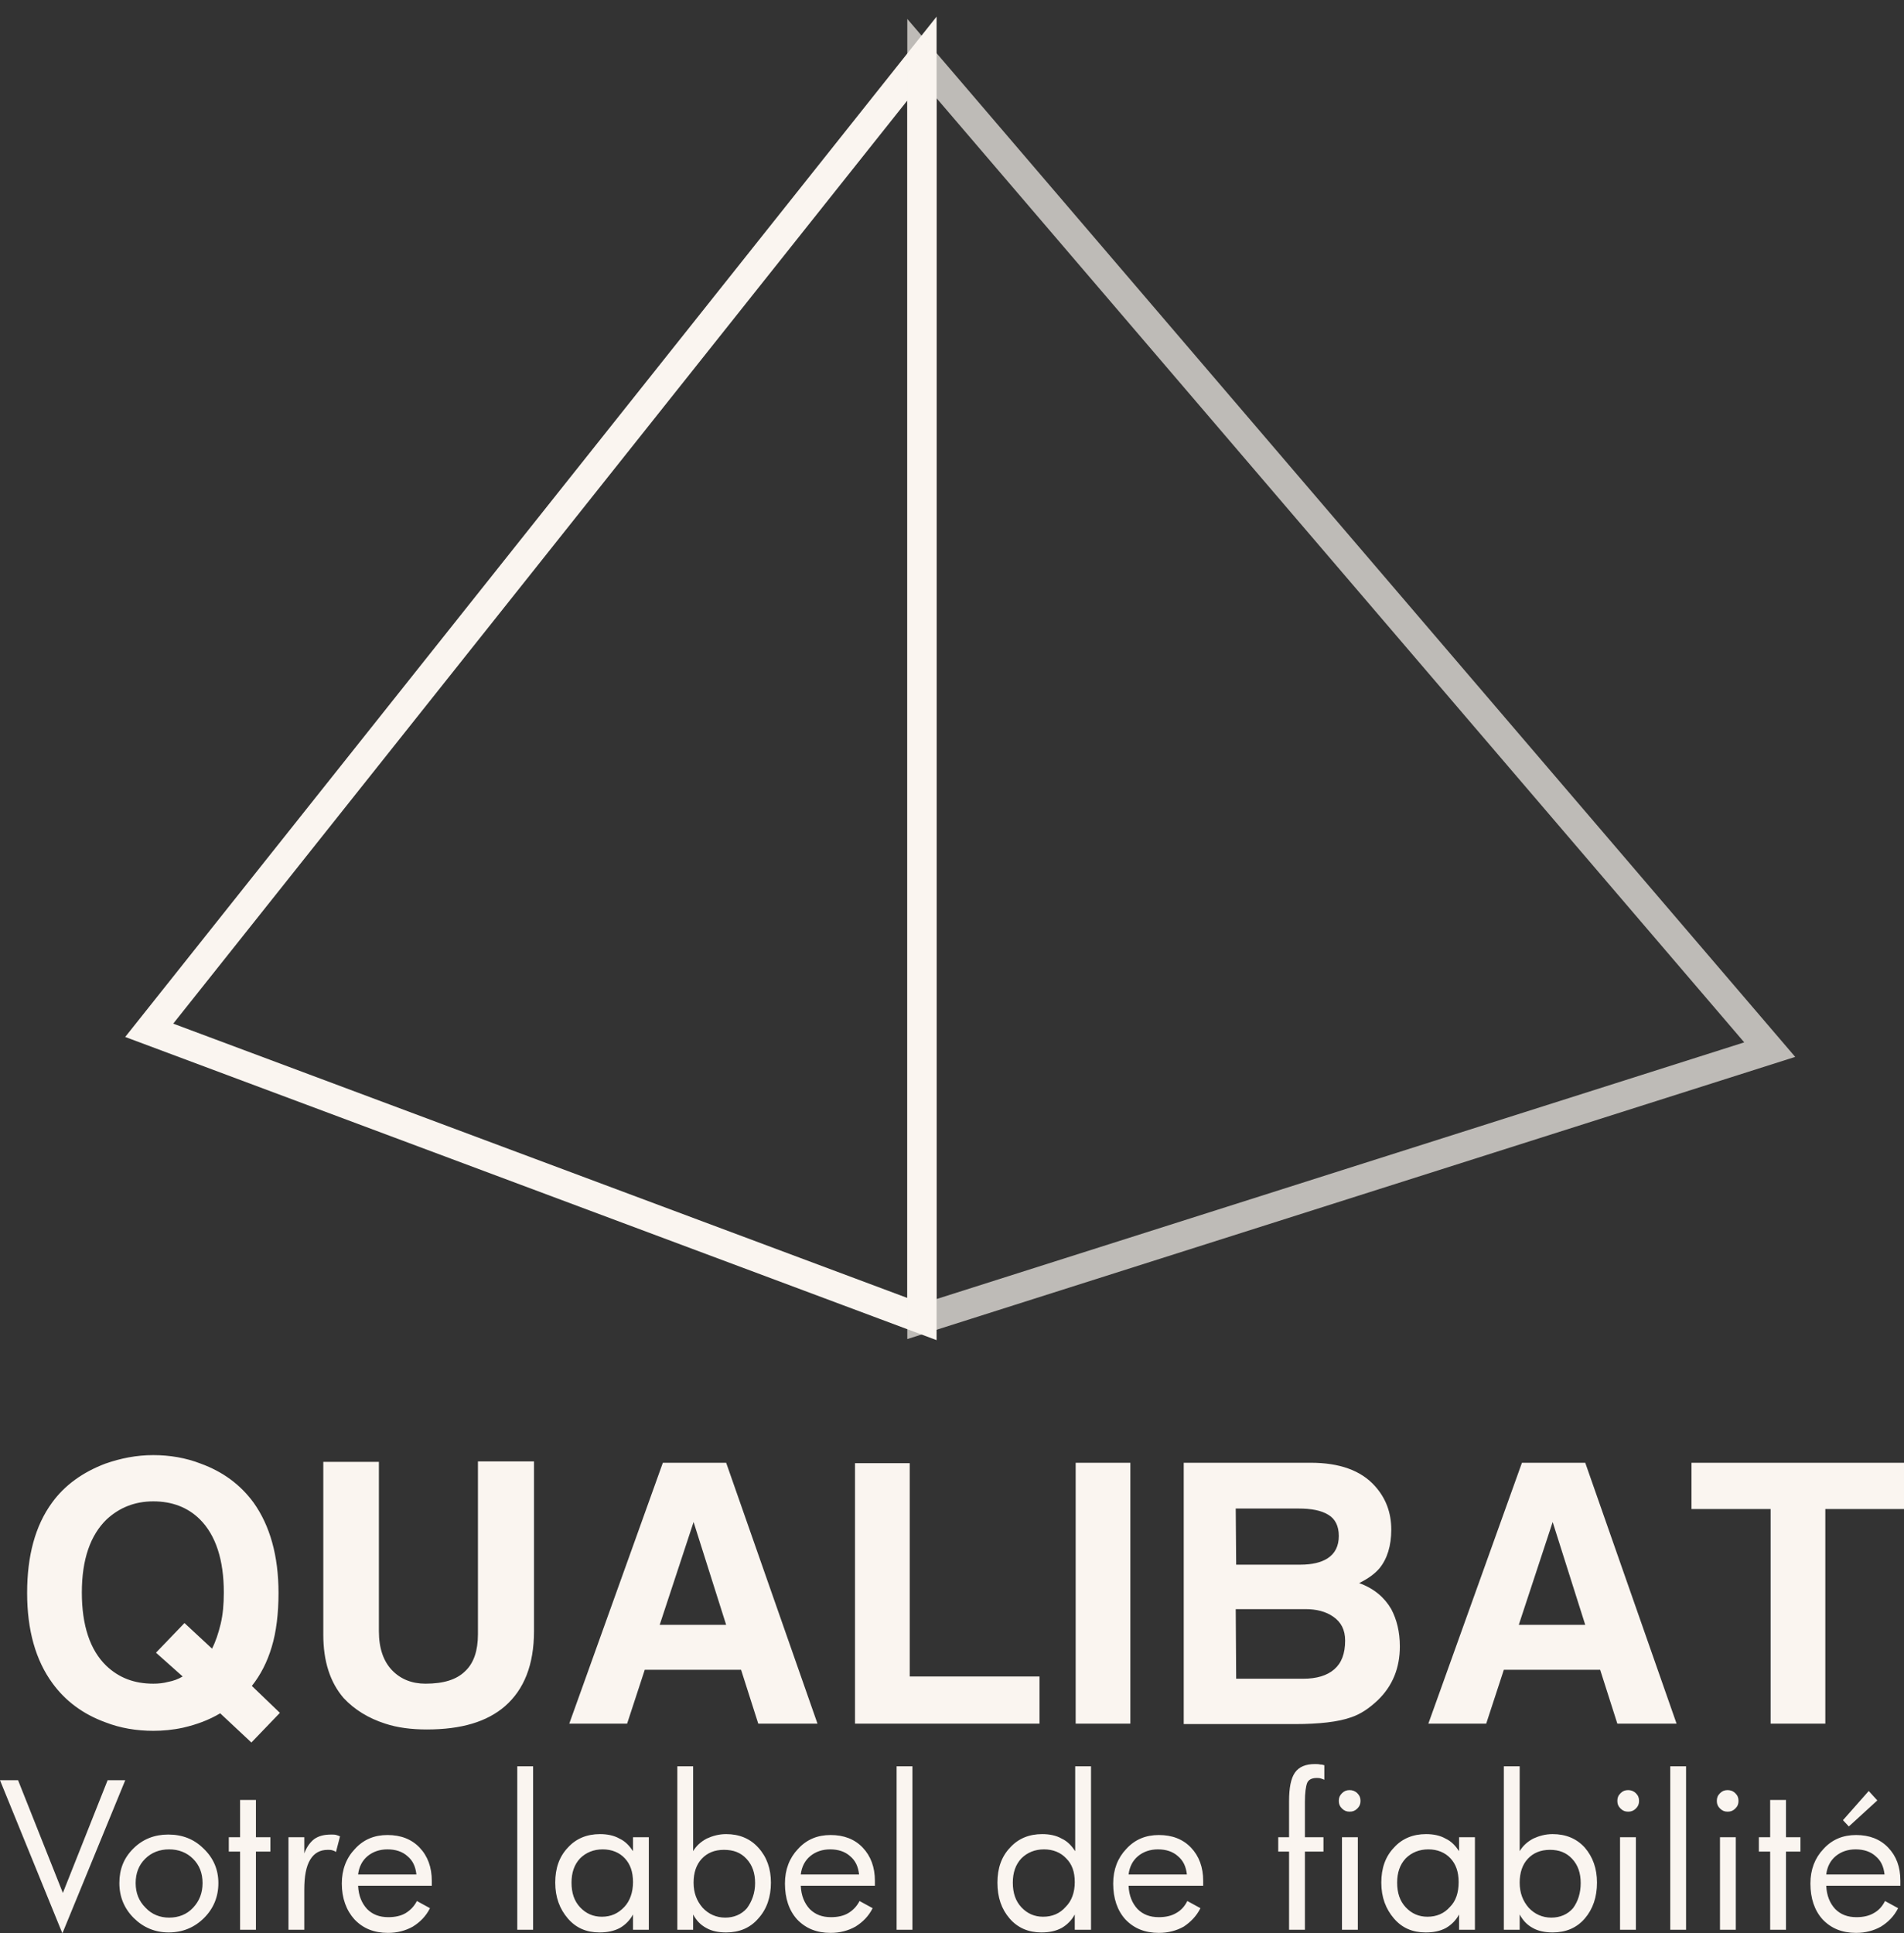
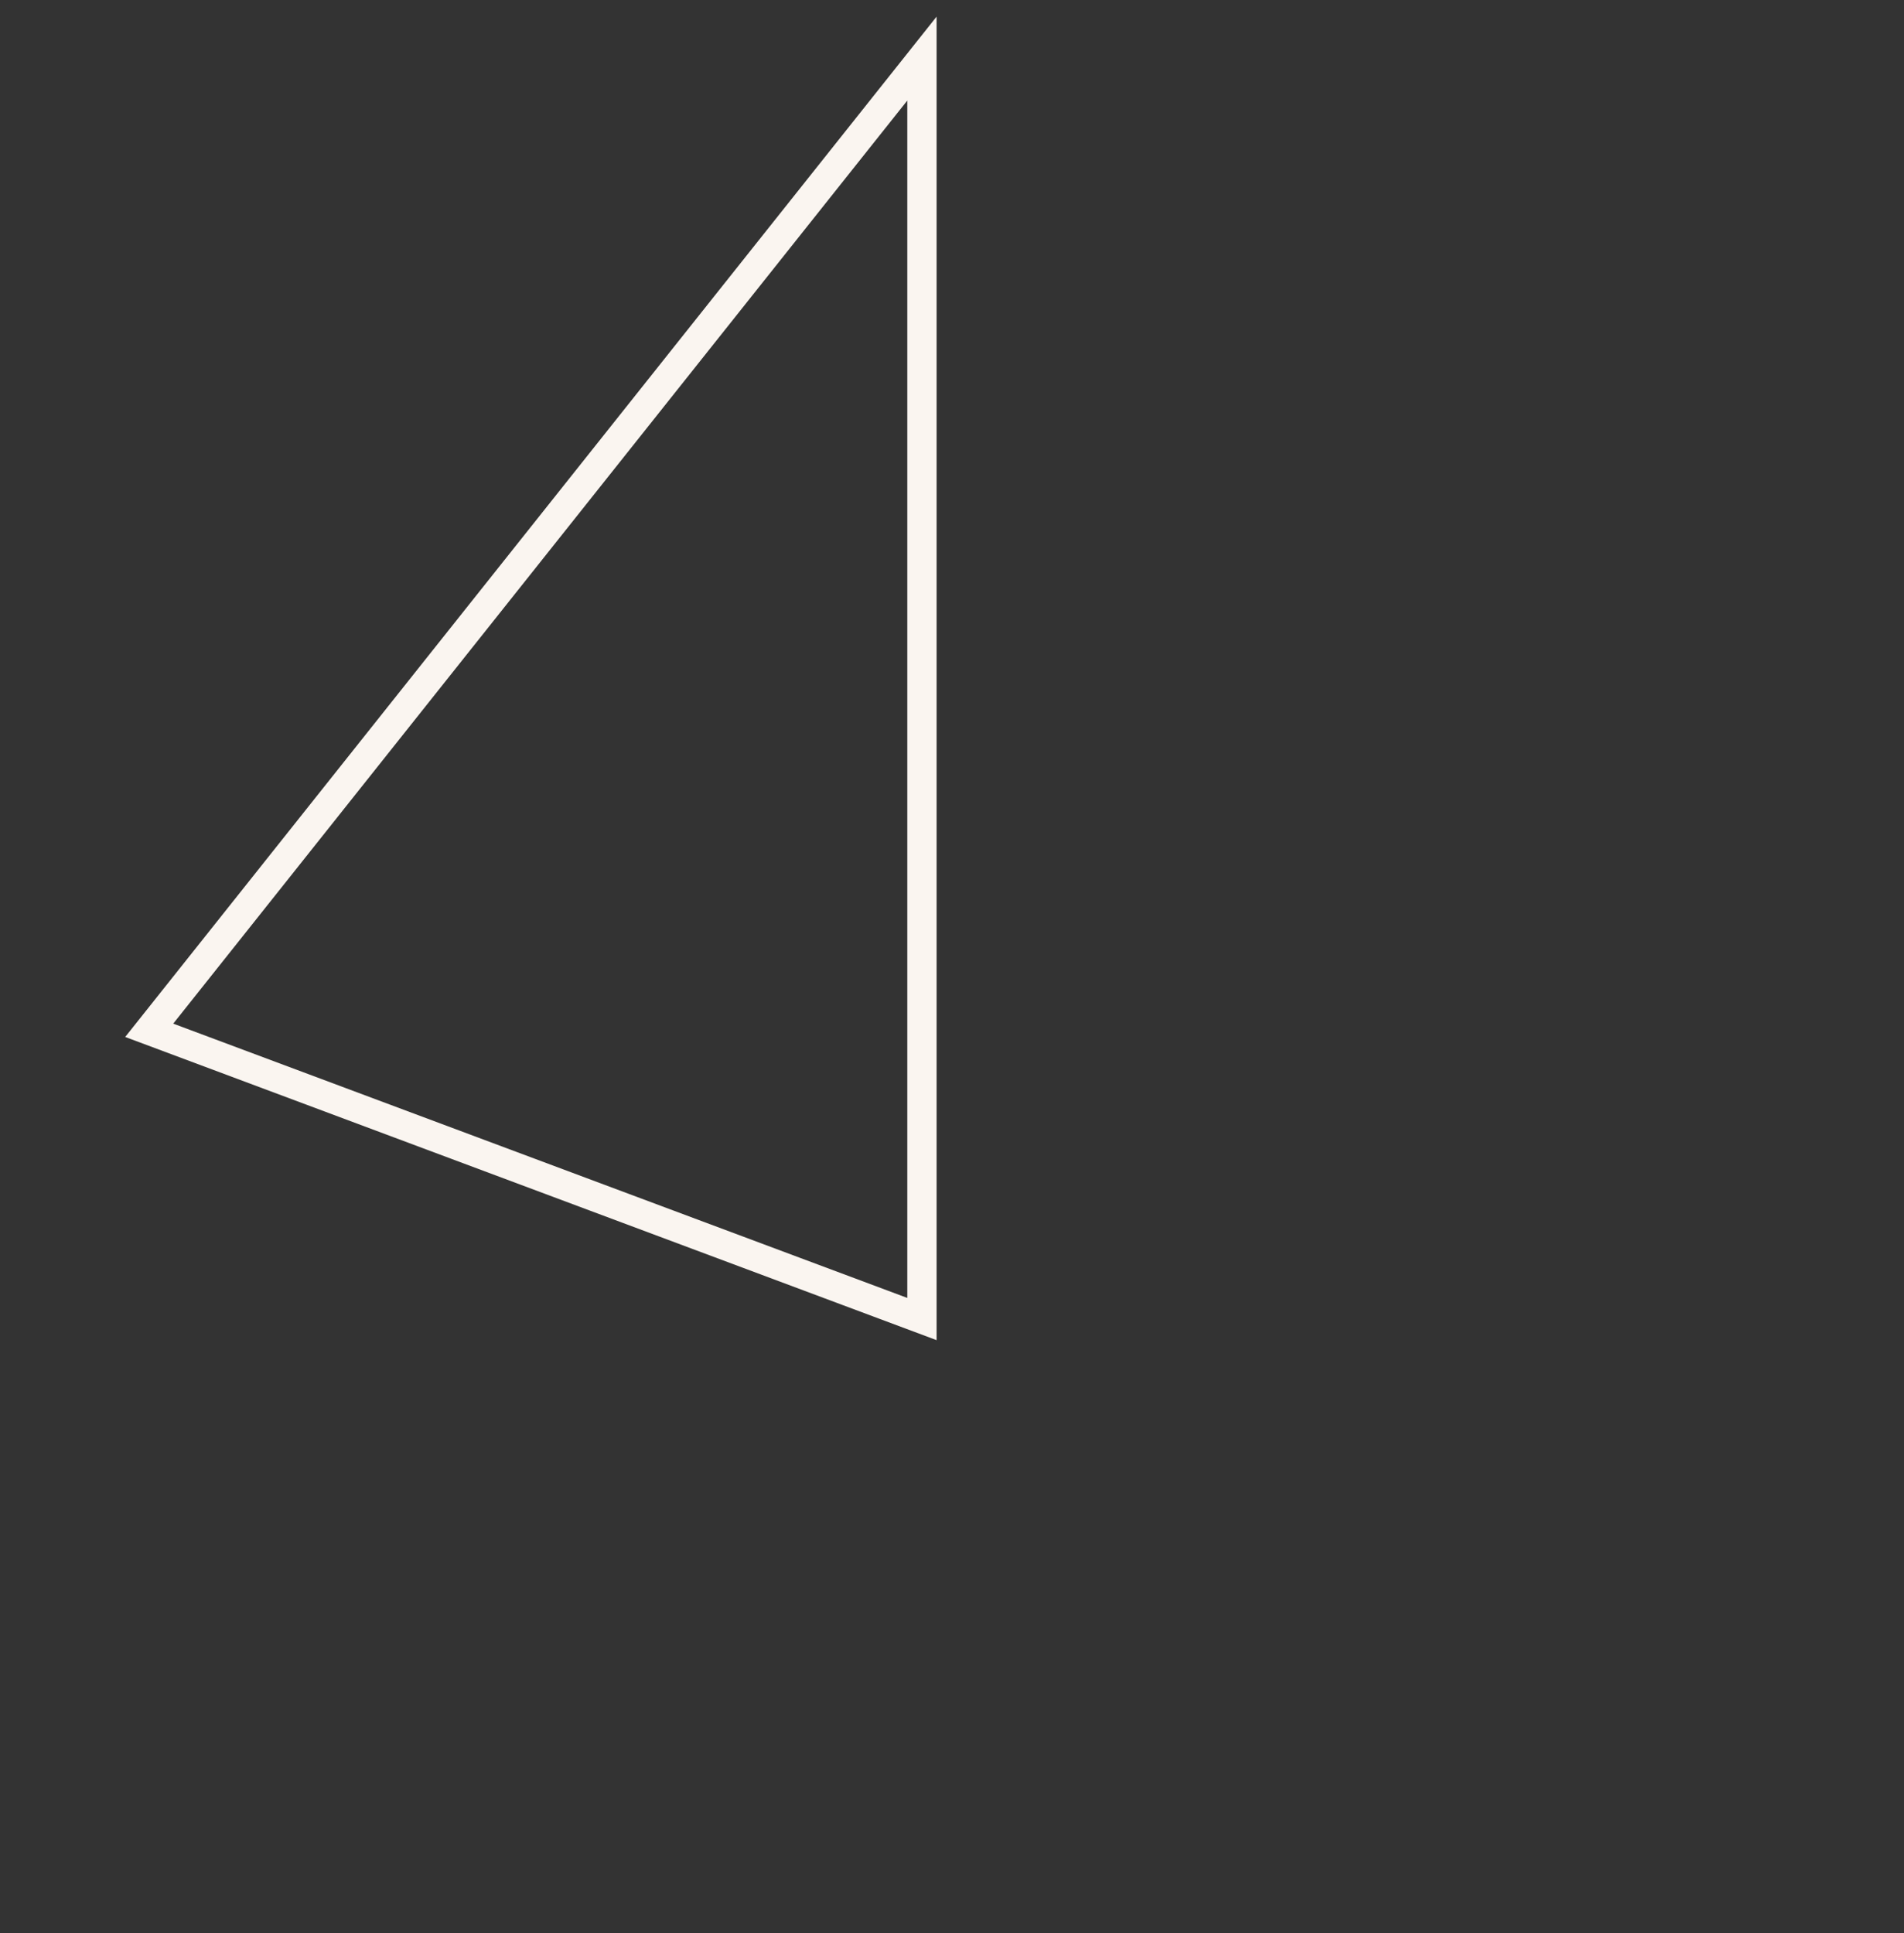
<svg xmlns="http://www.w3.org/2000/svg" width="65" height="66" viewBox="0 0 65 66" fill="none">
  <rect x="0" y="0" width="65" height="66" fill="#333333" stroke="none" />
  <path d="M5.094 35.172L31.474 45.029V2L5.094 35.172Z" stroke="#FAF5F0" />
-   <path opacity="0.7" d="M60.416 35.832L31.474 45.029V2L60.416 35.832Z" stroke="#FAF5F0" />
-   <path d="M9.555 58.473L8.582 59.485L7.517 58.488C7.131 58.718 6.715 58.872 6.251 58.979C5.896 59.056 5.557 59.086 5.233 59.086C4.662 59.086 4.106 58.994 3.597 58.795C2.84 58.519 2.238 58.075 1.791 57.461C1.219 56.68 0.926 55.653 0.926 54.38C0.926 53.108 1.204 52.081 1.775 51.299C2.207 50.701 2.825 50.257 3.597 49.965C4.121 49.781 4.662 49.674 5.233 49.674C5.788 49.674 6.344 49.766 6.853 49.965C7.61 50.241 8.212 50.686 8.659 51.299C9.215 52.081 9.508 53.108 9.508 54.38C9.508 55.085 9.431 55.714 9.277 56.22C9.123 56.741 8.891 57.185 8.598 57.553L9.555 58.473ZM5.325 56.419L6.298 55.407L7.239 56.281C7.363 56.036 7.455 55.76 7.533 55.438C7.61 55.116 7.641 54.763 7.641 54.365C7.641 53.246 7.363 52.403 6.823 51.866C6.406 51.452 5.866 51.253 5.233 51.253C4.6 51.253 4.075 51.468 3.643 51.866C3.087 52.403 2.794 53.23 2.794 54.365C2.794 55.484 3.072 56.327 3.627 56.864C4.06 57.277 4.584 57.477 5.233 57.477C5.403 57.477 5.572 57.461 5.742 57.415C5.912 57.385 6.082 57.323 6.236 57.231L5.325 56.419ZM16.316 49.935V55.791C16.316 56.342 16.177 56.772 15.883 57.047C15.59 57.339 15.143 57.477 14.525 57.477C14.062 57.477 13.676 57.323 13.383 57.017C13.089 56.71 12.935 56.266 12.935 55.683V49.904H11.037V55.806C11.037 56.71 11.268 57.431 11.731 57.967C12.102 58.366 12.58 58.657 13.151 58.841C13.568 58.979 14.046 59.04 14.571 59.04C15.745 59.04 16.624 58.78 17.242 58.243C17.89 57.676 18.23 56.833 18.23 55.683V49.889H16.316V49.935ZM22.011 57.002L21.409 58.841H19.434L22.629 49.935H24.79L27.908 58.841H25.886L25.299 57.002H22.011ZM22.521 55.469H24.79L23.678 51.958L22.521 55.469ZM29.189 49.935V58.841H35.487V57.231H31.057V49.95H29.189V49.935ZM38.589 49.935H36.722V58.841H38.589V49.935ZM40.411 58.841V49.935H44.748C45.721 49.935 46.462 50.195 46.94 50.732C47.311 51.146 47.496 51.636 47.496 52.219C47.496 52.771 47.357 53.215 47.094 53.537C46.94 53.721 46.709 53.89 46.4 54.043C46.909 54.227 47.264 54.533 47.496 54.932C47.681 55.285 47.789 55.699 47.789 56.204C47.789 56.94 47.542 57.553 47.033 58.044C46.739 58.32 46.446 58.519 46.122 58.626C45.69 58.78 45.042 58.856 44.208 58.856H40.411V58.841ZM42.186 51.483L42.201 53.414H44.393C44.795 53.414 45.103 53.338 45.319 53.2C45.582 53.031 45.705 52.771 45.705 52.433C45.705 52.096 45.582 51.851 45.35 51.713C45.103 51.56 44.764 51.498 44.331 51.498H42.186V51.483ZM42.186 54.917L42.201 57.308H44.486C44.949 57.308 45.304 57.201 45.551 56.986C45.798 56.772 45.921 56.45 45.921 56.005C45.921 55.637 45.782 55.377 45.52 55.193C45.258 55.009 44.934 54.932 44.563 54.932H42.186V54.917ZM51.339 57.002L50.737 58.841H48.762L51.957 49.935H54.118L57.236 58.841H55.214L54.627 57.002H51.339ZM51.849 55.469H54.118L53.006 51.958L51.849 55.469ZM65 51.514V49.935H57.745V51.514H60.446V58.841H62.314V51.514H65ZM3.674 60.773L2.146 64.62L0.617 60.773H0L2.13 66L4.276 60.773H3.674ZM7.455 64.283C7.455 64.758 7.286 65.157 6.962 65.479C6.637 65.8 6.236 65.969 5.758 65.969C5.294 65.969 4.893 65.8 4.569 65.479C4.245 65.157 4.075 64.758 4.075 64.283C4.075 63.808 4.229 63.425 4.554 63.103C4.878 62.781 5.279 62.627 5.742 62.627C6.221 62.627 6.622 62.781 6.946 63.103C7.286 63.425 7.455 63.823 7.455 64.283ZM6.915 64.283C6.915 63.946 6.807 63.67 6.591 63.455C6.375 63.24 6.097 63.133 5.773 63.133C5.449 63.133 5.171 63.24 4.955 63.455C4.739 63.67 4.631 63.946 4.631 64.283C4.631 64.62 4.739 64.896 4.97 65.126C5.186 65.356 5.464 65.463 5.773 65.463C6.097 65.463 6.375 65.356 6.591 65.126C6.807 64.896 6.915 64.62 6.915 64.283ZM9.231 62.719H8.737V61.447H8.196V62.719H7.811V63.21H8.196V65.877H8.737V63.21H9.231V62.719ZM11.608 62.689C11.577 62.673 11.53 62.658 11.484 62.643C11.438 62.627 11.376 62.627 11.314 62.627C11.067 62.627 10.882 62.673 10.728 62.781C10.589 62.888 10.465 63.057 10.388 63.271V62.719H9.848V65.877H10.388V64.513C10.388 64.053 10.45 63.716 10.589 63.486C10.728 63.256 10.928 63.149 11.191 63.149C11.237 63.149 11.299 63.149 11.345 63.164C11.392 63.179 11.438 63.194 11.469 63.225L11.608 62.689ZM14.757 64.375H12.225C12.241 64.712 12.349 64.973 12.534 65.172C12.719 65.356 12.951 65.448 13.259 65.448C13.491 65.448 13.691 65.402 13.846 65.31C14 65.218 14.139 65.08 14.232 64.896L14.679 65.141C14.54 65.417 14.34 65.617 14.093 65.77C13.846 65.908 13.568 65.984 13.244 65.984C12.765 65.984 12.395 65.831 12.102 65.525C11.824 65.218 11.669 64.804 11.669 64.298C11.669 63.823 11.824 63.425 12.117 63.118C12.41 62.796 12.781 62.643 13.228 62.643C13.676 62.643 14.046 62.781 14.324 63.072C14.602 63.363 14.741 63.746 14.741 64.206V64.375H14.757ZM14.216 63.992C14.185 63.716 14.093 63.517 13.908 63.363C13.738 63.21 13.506 63.133 13.228 63.133C12.966 63.133 12.735 63.21 12.549 63.363C12.364 63.517 12.256 63.731 12.225 63.992H14.216ZM18.199 60.297H17.659V65.877H18.199V60.297ZM22.15 65.877H21.61V65.356C21.502 65.555 21.348 65.709 21.162 65.816C20.962 65.923 20.73 65.969 20.468 65.969C20.02 65.969 19.665 65.816 19.387 65.494C19.11 65.172 18.955 64.773 18.955 64.268C18.955 63.777 19.094 63.379 19.387 63.072C19.665 62.765 20.036 62.612 20.483 62.612C20.73 62.612 20.962 62.658 21.147 62.765C21.348 62.857 21.487 63.011 21.61 63.194V62.719H22.15V65.877ZM21.61 64.252C21.61 63.9 21.517 63.639 21.332 63.44C21.147 63.24 20.885 63.133 20.576 63.133C20.267 63.133 20.005 63.24 19.804 63.44C19.603 63.654 19.511 63.93 19.511 64.268C19.511 64.62 19.603 64.896 19.804 65.111C20.005 65.325 20.252 65.433 20.545 65.433C20.854 65.433 21.101 65.325 21.317 65.095C21.502 64.896 21.61 64.605 21.61 64.252ZM26.318 64.268C26.318 64.758 26.179 65.172 25.886 65.494C25.608 65.816 25.238 65.969 24.79 65.969C24.527 65.969 24.296 65.923 24.111 65.816C23.91 65.709 23.771 65.555 23.663 65.356V65.877H23.123V60.297H23.663V63.194C23.771 63.011 23.925 62.873 24.126 62.765C24.327 62.673 24.543 62.612 24.79 62.612C25.238 62.612 25.608 62.765 25.886 63.072C26.179 63.394 26.318 63.792 26.318 64.268ZM25.778 64.283C25.778 63.946 25.685 63.67 25.484 63.455C25.284 63.24 25.037 63.149 24.713 63.149C24.389 63.149 24.142 63.256 23.956 63.455C23.771 63.654 23.678 63.93 23.678 64.268C23.678 64.62 23.787 64.896 23.987 65.126C24.188 65.341 24.45 65.463 24.759 65.463C25.052 65.463 25.315 65.356 25.5 65.141C25.67 64.911 25.778 64.62 25.778 64.283ZM29.868 64.375H27.337C27.352 64.712 27.46 64.973 27.645 65.172C27.831 65.356 28.062 65.448 28.371 65.448C28.602 65.448 28.803 65.402 28.957 65.31C29.112 65.218 29.251 65.08 29.343 64.896L29.791 65.141C29.652 65.417 29.451 65.617 29.204 65.77C28.957 65.908 28.68 65.984 28.355 65.984C27.877 65.984 27.506 65.831 27.213 65.525C26.935 65.218 26.797 64.804 26.797 64.298C26.797 63.823 26.951 63.425 27.244 63.118C27.537 62.796 27.908 62.643 28.355 62.643C28.803 62.643 29.174 62.781 29.451 63.072C29.729 63.363 29.868 63.746 29.868 64.206V64.375ZM29.328 63.992C29.297 63.716 29.204 63.517 29.019 63.363C28.849 63.21 28.618 63.133 28.34 63.133C28.078 63.133 27.846 63.21 27.661 63.363C27.476 63.517 27.368 63.731 27.337 63.992H29.328ZM31.149 60.297H30.609V65.877H31.149V60.297ZM37.231 65.877H36.691V65.356C36.583 65.555 36.428 65.709 36.243 65.816C36.042 65.923 35.826 65.969 35.549 65.969C35.116 65.969 34.746 65.816 34.468 65.494C34.19 65.172 34.051 64.773 34.051 64.268C34.051 63.777 34.19 63.379 34.483 63.072C34.761 62.765 35.132 62.612 35.579 62.612C35.826 62.612 36.058 62.658 36.243 62.765C36.444 62.857 36.583 63.011 36.706 63.194V60.297H37.246V65.877H37.231ZM36.691 64.252C36.691 63.9 36.598 63.639 36.398 63.44C36.212 63.24 35.95 63.133 35.641 63.133C35.333 63.133 35.07 63.24 34.869 63.44C34.669 63.654 34.576 63.93 34.576 64.268C34.576 64.62 34.669 64.896 34.869 65.111C35.07 65.325 35.317 65.433 35.61 65.433C35.919 65.433 36.181 65.325 36.382 65.095C36.583 64.896 36.691 64.605 36.691 64.252ZM41.059 64.375H38.528C38.543 64.712 38.651 64.973 38.836 65.172C39.022 65.356 39.253 65.448 39.562 65.448C39.793 65.448 39.994 65.402 40.148 65.31C40.318 65.218 40.442 65.08 40.534 64.896L40.982 65.141C40.843 65.417 40.642 65.617 40.411 65.77C40.164 65.908 39.886 65.984 39.562 65.984C39.083 65.984 38.713 65.831 38.42 65.525C38.142 65.218 38.003 64.804 38.003 64.298C38.003 63.823 38.157 63.425 38.45 63.118C38.744 62.796 39.114 62.643 39.562 62.643C40.01 62.643 40.38 62.781 40.658 63.072C40.936 63.363 41.075 63.746 41.075 64.206V64.375H41.059ZM40.519 63.992C40.488 63.716 40.395 63.517 40.21 63.363C40.04 63.21 39.809 63.133 39.531 63.133C39.269 63.133 39.037 63.21 38.852 63.363C38.667 63.517 38.559 63.731 38.528 63.992H40.519ZM45.227 60.267C45.181 60.251 45.134 60.236 45.072 60.236C45.011 60.221 44.949 60.221 44.887 60.221C44.578 60.221 44.347 60.313 44.208 60.512C44.069 60.711 44.007 61.033 44.007 61.493V62.719H43.637V63.21H44.007V65.877H44.548V63.21H45.181V62.719H44.548V61.508C44.548 61.202 44.578 60.987 44.625 60.864C44.671 60.757 44.779 60.696 44.949 60.696C44.995 60.696 45.042 60.696 45.088 60.711C45.134 60.727 45.181 60.742 45.211 60.757V60.267H45.227ZM46.446 61.478C46.446 61.585 46.415 61.662 46.338 61.738C46.261 61.815 46.184 61.846 46.076 61.846C45.968 61.846 45.891 61.815 45.813 61.738C45.736 61.662 45.705 61.585 45.705 61.478C45.705 61.37 45.736 61.294 45.813 61.217C45.891 61.14 45.968 61.11 46.076 61.11C46.168 61.11 46.261 61.14 46.338 61.217C46.415 61.294 46.446 61.37 46.446 61.478ZM46.354 65.877H45.813V62.719H46.354V65.877ZM50.352 65.877H49.811V65.356C49.703 65.555 49.549 65.709 49.364 65.816C49.163 65.923 48.947 65.969 48.669 65.969C48.221 65.969 47.866 65.816 47.589 65.494C47.311 65.172 47.156 64.773 47.156 64.268C47.156 63.777 47.295 63.379 47.589 63.072C47.866 62.765 48.237 62.612 48.684 62.612C48.931 62.612 49.163 62.658 49.348 62.765C49.549 62.857 49.688 63.011 49.811 63.194V62.719H50.352V65.877ZM49.796 64.252C49.796 63.9 49.703 63.639 49.518 63.44C49.333 63.24 49.07 63.133 48.762 63.133C48.453 63.133 48.19 63.24 47.99 63.44C47.789 63.654 47.697 63.93 47.697 64.268C47.697 64.62 47.789 64.896 47.99 65.111C48.19 65.325 48.437 65.433 48.731 65.433C49.039 65.433 49.302 65.325 49.502 65.095C49.703 64.896 49.796 64.605 49.796 64.252ZM54.519 64.268C54.519 64.758 54.38 65.172 54.102 65.494C53.825 65.816 53.454 65.969 53.006 65.969C52.744 65.969 52.513 65.923 52.327 65.816C52.127 65.709 51.988 65.555 51.88 65.356V65.877H51.339V60.297H51.88V63.194C51.988 63.011 52.142 62.873 52.343 62.765C52.543 62.673 52.759 62.612 53.006 62.612C53.454 62.612 53.825 62.765 54.102 63.072C54.38 63.394 54.519 63.792 54.519 64.268ZM53.963 64.283C53.963 63.946 53.871 63.67 53.67 63.455C53.469 63.24 53.222 63.149 52.914 63.149C52.59 63.149 52.343 63.256 52.157 63.455C51.972 63.654 51.88 63.93 51.88 64.268C51.88 64.62 51.988 64.896 52.188 65.126C52.389 65.341 52.651 65.463 52.96 65.463C53.253 65.463 53.516 65.356 53.701 65.141C53.871 64.911 53.963 64.62 53.963 64.283ZM55.955 61.478C55.955 61.585 55.924 61.662 55.847 61.738C55.769 61.815 55.692 61.846 55.584 61.846C55.476 61.846 55.399 61.815 55.322 61.738C55.245 61.662 55.214 61.585 55.214 61.478C55.214 61.37 55.245 61.294 55.322 61.217C55.399 61.14 55.476 61.11 55.584 61.11C55.677 61.11 55.769 61.14 55.847 61.217C55.924 61.294 55.955 61.37 55.955 61.478ZM55.847 65.877H55.306V62.719H55.847V65.877ZM57.56 60.297H57.02V65.877H57.56V60.297ZM59.35 61.478C59.35 61.585 59.32 61.662 59.242 61.738C59.165 61.815 59.088 61.846 58.98 61.846C58.872 61.846 58.795 61.815 58.718 61.738C58.641 61.662 58.61 61.585 58.61 61.478C58.61 61.37 58.641 61.294 58.718 61.217C58.795 61.14 58.872 61.11 58.98 61.11C59.073 61.11 59.165 61.14 59.242 61.217C59.32 61.294 59.35 61.37 59.35 61.478ZM59.258 65.877H58.718V62.719H59.258V65.877ZM61.465 62.719H60.971V61.447H60.431V62.719H60.045V63.21H60.431V65.877H60.971V63.21H61.465V62.719ZM64.876 64.375H62.345C62.361 64.712 62.468 64.973 62.654 65.172C62.839 65.356 63.071 65.448 63.379 65.448C63.611 65.448 63.811 65.402 63.966 65.31C64.136 65.218 64.259 65.08 64.352 64.896L64.799 65.141C64.66 65.417 64.46 65.617 64.213 65.77C63.966 65.908 63.688 65.984 63.364 65.984C62.885 65.984 62.515 65.831 62.222 65.525C61.944 65.218 61.805 64.804 61.805 64.298C61.805 63.823 61.959 63.425 62.252 63.118C62.546 62.796 62.916 62.643 63.364 62.643C63.811 62.643 64.182 62.781 64.46 63.072C64.738 63.363 64.876 63.731 64.876 64.206V64.375ZM64.336 63.992C64.305 63.716 64.213 63.517 64.028 63.363C63.858 63.21 63.626 63.133 63.348 63.133C63.086 63.133 62.854 63.21 62.669 63.363C62.484 63.517 62.376 63.731 62.345 63.992H64.336ZM64.089 61.462L63.117 62.351L62.916 62.137L63.796 61.14L64.089 61.462Z" fill="#FAF5F0" />
</svg>